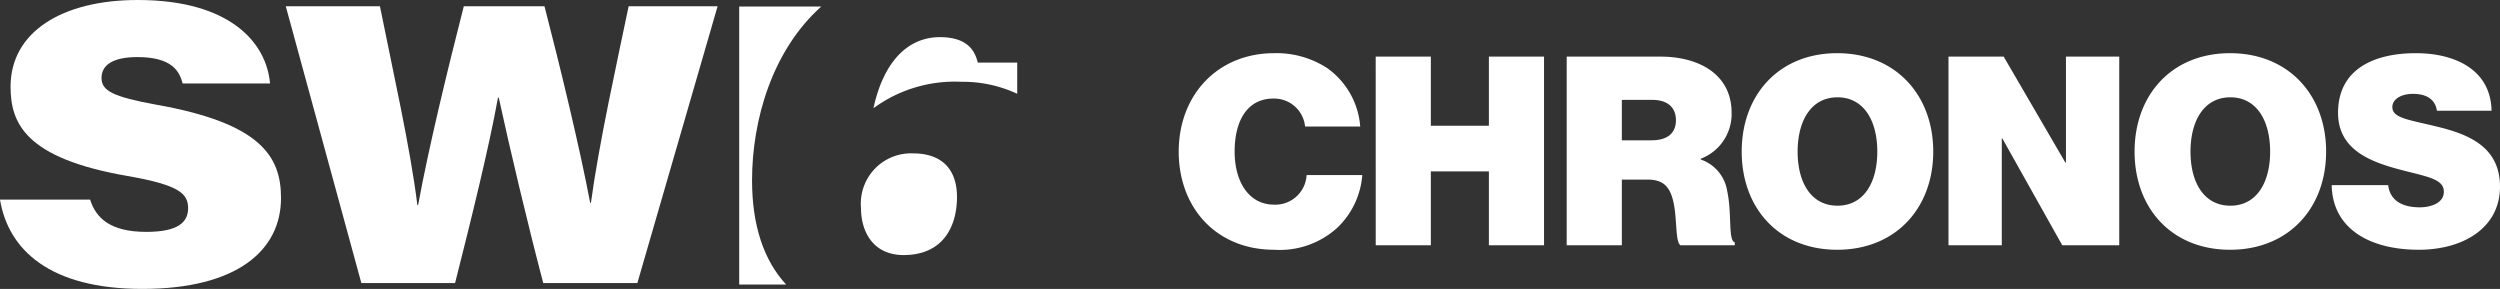
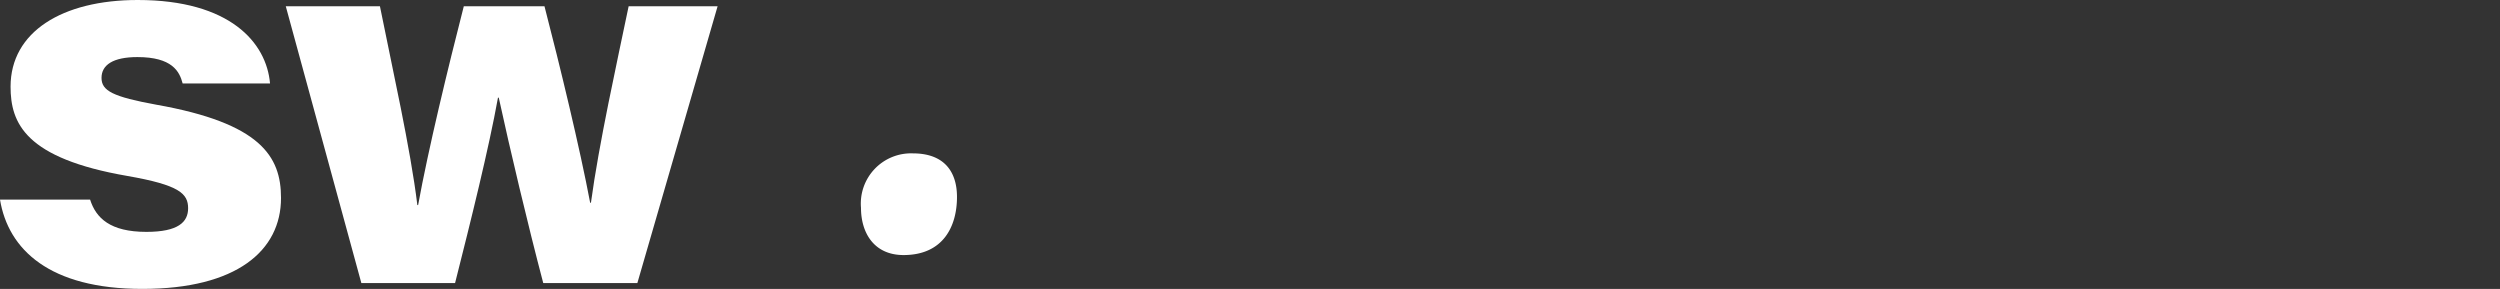
<svg xmlns="http://www.w3.org/2000/svg" width="198.977" height="22.997" viewBox="0 0 198.977 22.997">
  <rect x="0" y="0" width="198.977" height="22.997" fill="#333333" stroke="none" />
  <g id="Group_126" data-name="Group 126" transform="translate(-278.618 -28.479)">
-     <path id="Path_9" data-name="Path 9" d="M-44.972.357A6.789,6.789,0,0,0-39.91-1.428a6.469,6.469,0,0,0,1.953-4.158h-4.431a2.491,2.491,0,0,1-2.6,2.352c-1.953,0-3.129-1.764-3.129-4.221s1.008-4.221,3.087-4.221a2.47,2.47,0,0,1,2.52,2.226h4.389a6.28,6.28,0,0,0-2.646-4.662,7.388,7.388,0,0,0-4.2-1.176c-4.515,0-7.6,3.339-7.6,7.833S-49.549.357-44.972.357ZM-36.887,0H-32.5V-5.88h4.62V0h4.389V-15.015h-4.389v5.5H-32.5v-5.5h-4.389Zm15.2,0h4.389V-5.229h2.037c1.281,0,1.785.588,2.058,1.743.315,1.344.147,3.192.567,3.486h4.326V-.231c-.546-.147-.21-2.31-.609-4.116a3.158,3.158,0,0,0-2.1-2.478v-.063a3.807,3.807,0,0,0,2.457-3.654c0-3.066-2.6-4.473-5.67-4.473h-7.455Zm4.389-11.571h2.415c1.26,0,1.89.63,1.89,1.617,0,1.05-.693,1.6-1.953,1.6h-2.352ZM-.158.357C4.5.357,7.486-2.961,7.486-7.455S4.5-15.288-.158-15.288s-7.6,3.339-7.6,7.833S-4.82.357-.158.357ZM-.137-3.15c-2.1,0-3.171-1.848-3.171-4.3s1.071-4.326,3.171-4.326S3.034-9.912,3.034-7.455,1.963-3.15-.137-3.15ZM8.7,0h4.242V-8.505h.042L17.755,0h4.536V-15.015H18.049v8.442h-.042l-4.914-8.442H8.7ZM31.111.357c4.662,0,7.644-3.318,7.644-7.812s-2.982-7.833-7.644-7.833-7.6,3.339-7.6,7.833S26.45.357,31.111.357Zm.021-3.507c-2.1,0-3.171-1.848-3.171-4.3s1.071-4.326,3.171-4.326S34.3-9.912,34.3-7.455,33.232-3.15,31.132-3.15ZM46.126.357c3.549,0,6.468-1.743,6.468-5.019,0-3.192-2.52-4.179-5.04-4.788C45.307-10,44.027-10.122,44.027-11c0-.609.672-1.05,1.638-1.05,1.2,0,1.785.525,1.911,1.344h4.347C51.86-13.986,49-15.288,45.9-15.288c-3.381,0-6.195,1.3-6.195,4.746,0,3.192,3.045,4.053,5.565,4.683,1.848.462,2.856.693,2.856,1.6s-1.05,1.239-1.911,1.239c-1.449,0-2.373-.567-2.52-1.764H39.2C39.259-1.323,42.221.357,46.126.357Z" transform="translate(425 48)" fill="#fff" />
    <g id="Logos" transform="translate(278.618 28.479)">
      <path id="Path_2" data-name="Path 2" d="M7.191,15.886c.469,1.472,1.6,2.569,4.48,2.569,2.538,0,3.321-.783,3.321-1.879,0-1.163-.689-1.848-4.825-2.57C2.025,12.6.861,9.807.861,6.893.864,2.538,4.968,0,10.985,0,18.316,0,21.23,3.384,21.512,6.643H14.557c-.251-.969-.846-2.1-3.6-2.1C9.015,4.543,8.1,5.169,8.1,6.2s.908,1.5,4.355,2.132c8.3,1.471,9.931,4.1,9.931,7.425,0,4.2-3.54,7.237-11.029,7.237C3.966,23,.676,19.865.02,15.886Z" transform="translate(-0.02)" fill="#fff" />
      <path id="Path_3" data-name="Path 3" d="M240.705,27.2,234.69,5.17h7.494c.969,4.856,2.444,11.374,2.977,15.823h.062c.815-4.48,2.382-10.935,3.635-15.823h6.423c1.221,4.7,2.82,11.311,3.634,15.636h.063c.627-4.669,2.068-11.155,3-15.636h7.08L262.671,27.2h-7.489c-1.222-4.637-2.664-10.717-3.541-14.758h-.063c-.72,4.01-2.162,9.806-3.415,14.758Z" transform="translate(-211.944 -4.669)" fill="#fff" />
-       <path id="Path_4" data-name="Path 4" d="M722.515,30.51c-2.6,0-4.5,2.023-5.285,5.657a10.945,10.945,0,0,1,6.979-2.105,10.257,10.257,0,0,1,4.464.956V32.533H725.53C725.282,31.46,724.58,30.51,722.515,30.51Z" transform="translate(-647.711 -27.553)" fill="#fff" />
-       <path id="Path_5" data-name="Path 5" d="M608.022,19.222c0-4.783,1.6-10.342,5.507-13.832H607V27.514h3.735C608.951,25.581,608.022,22.806,608.022,19.222Z" transform="translate(-548.166 -4.868)" fill="#fff" />
      <path id="Path_6" data-name="Path 6" d="M714.64,129.408c0-1.982-.992-3.468-3.511-3.468A4,4,0,0,0,707,130.276c0,1.982,1.032,3.757,3.387,3.757C713.566,134.033,714.64,131.721,714.64,129.408Z" transform="translate(-638.473 -113.733)" fill="#fff" />
    </g>
  </g>
</svg>